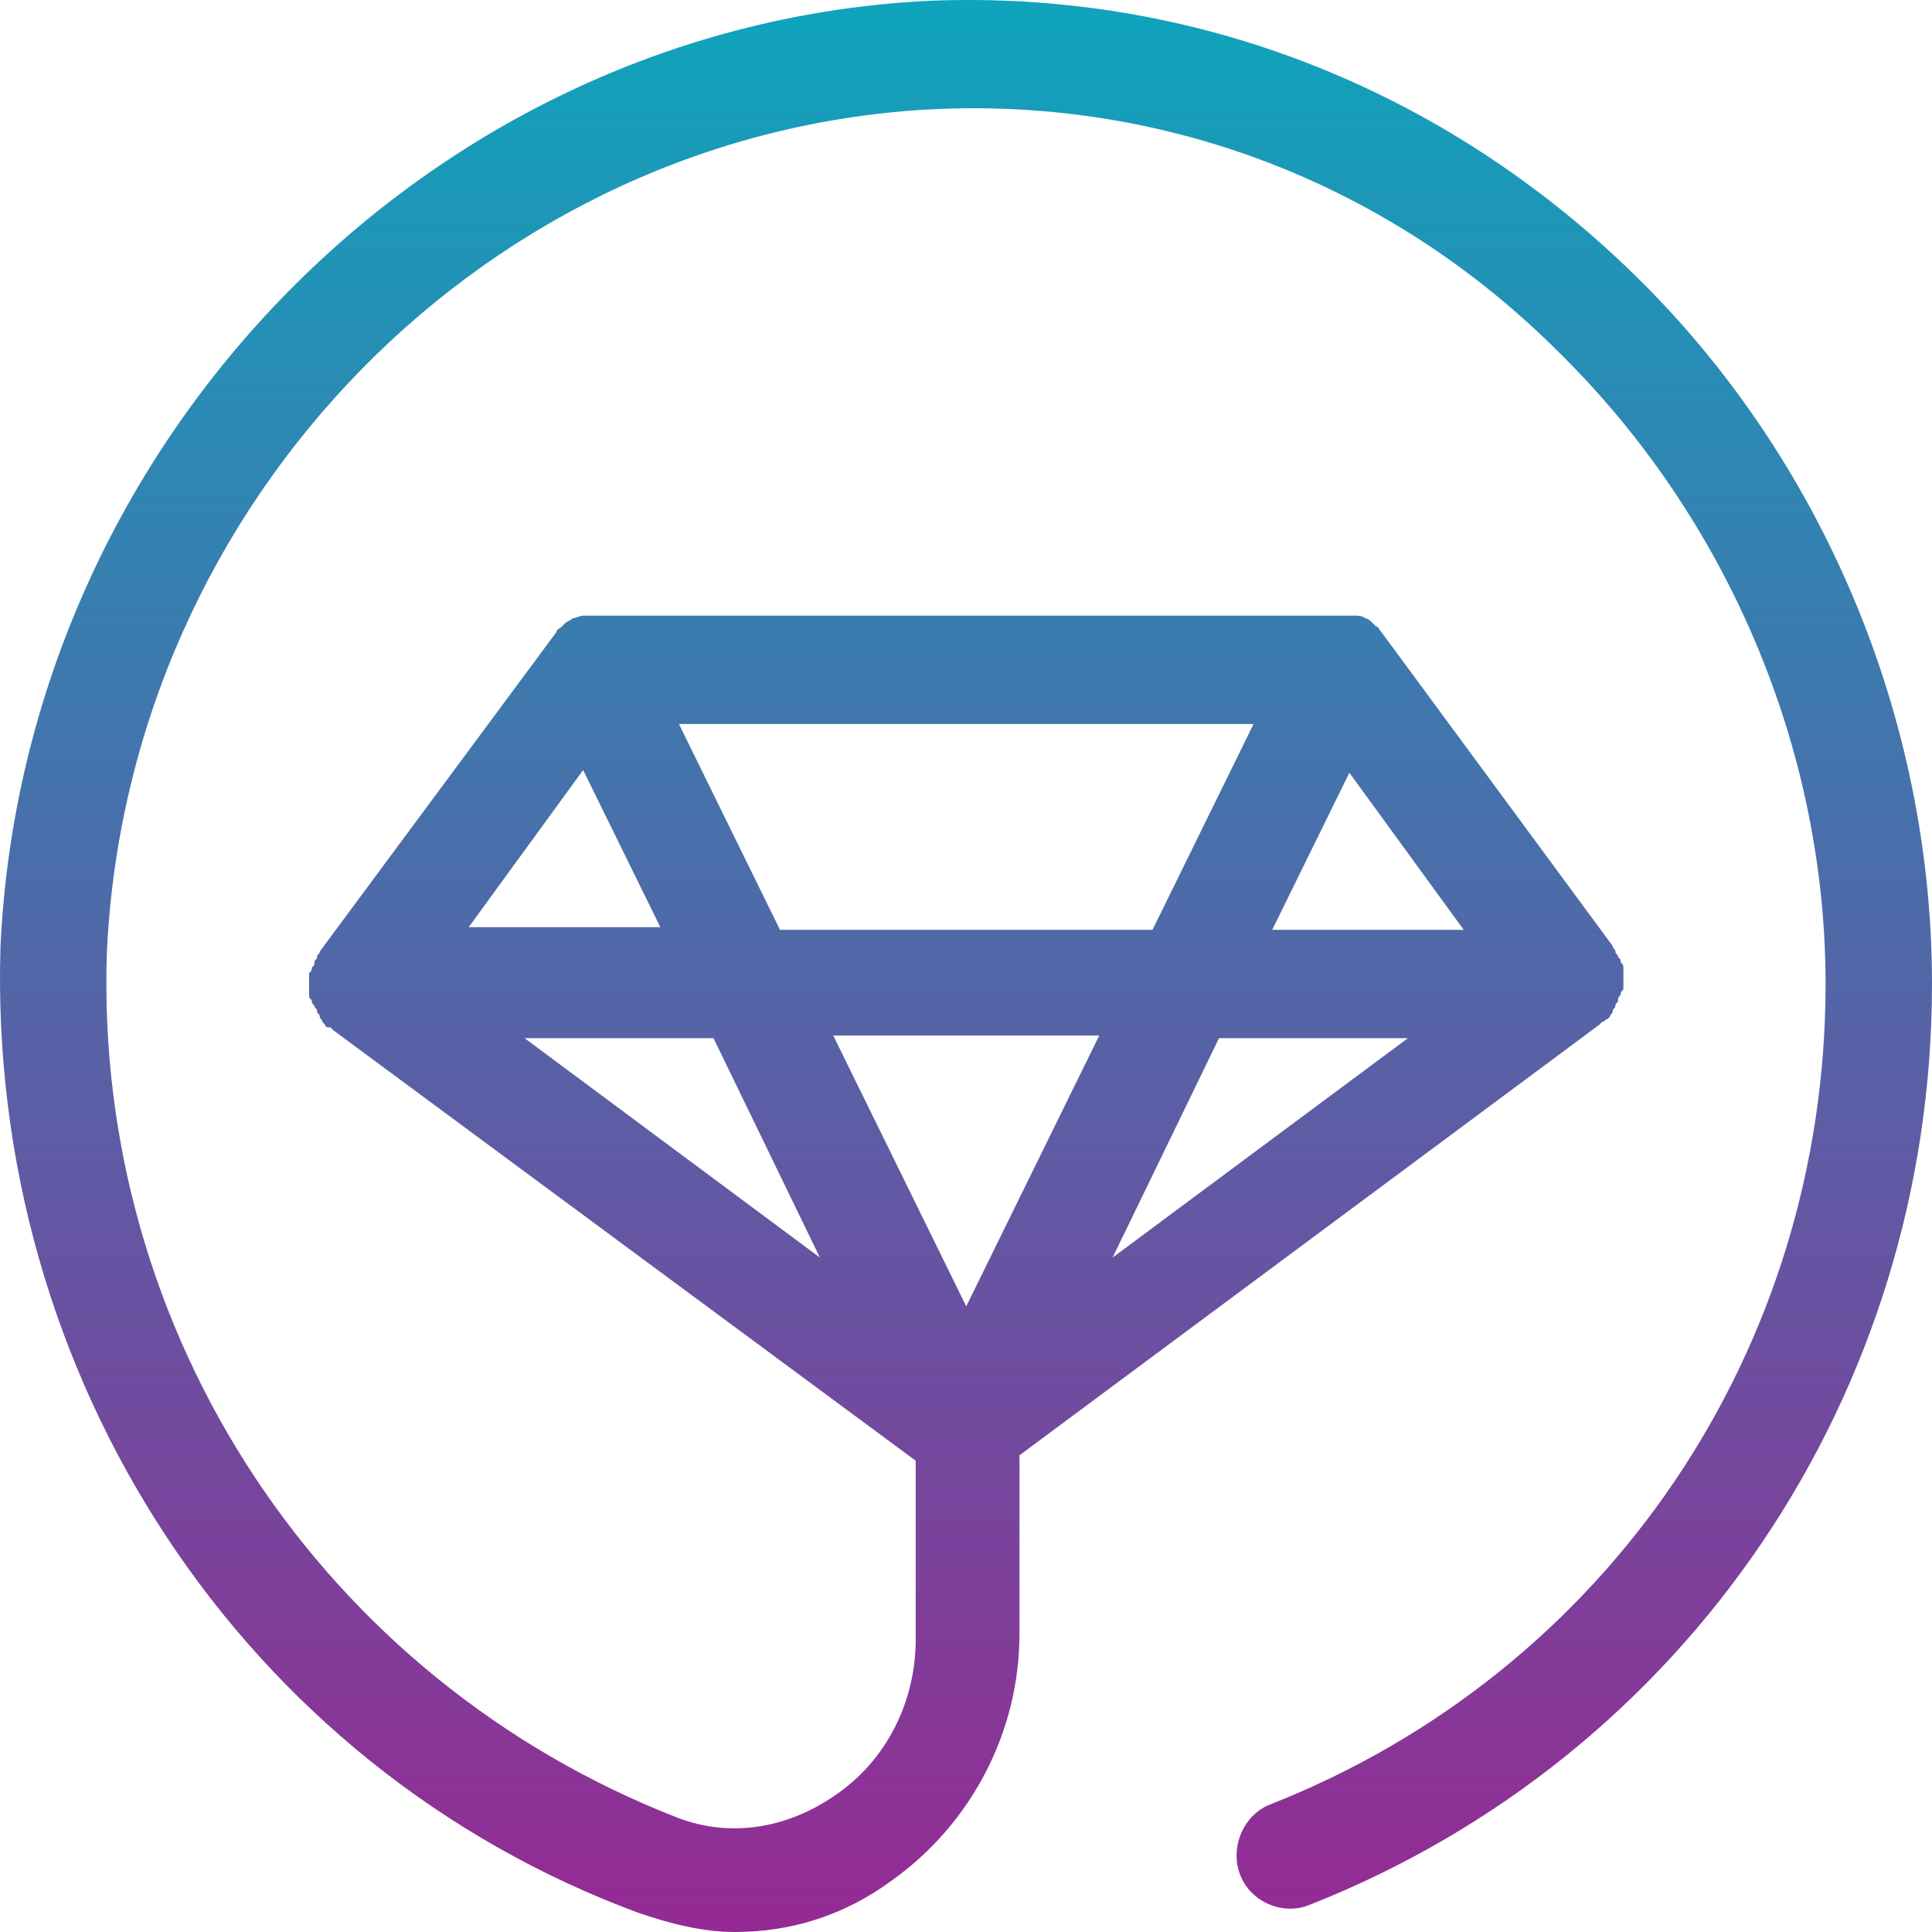
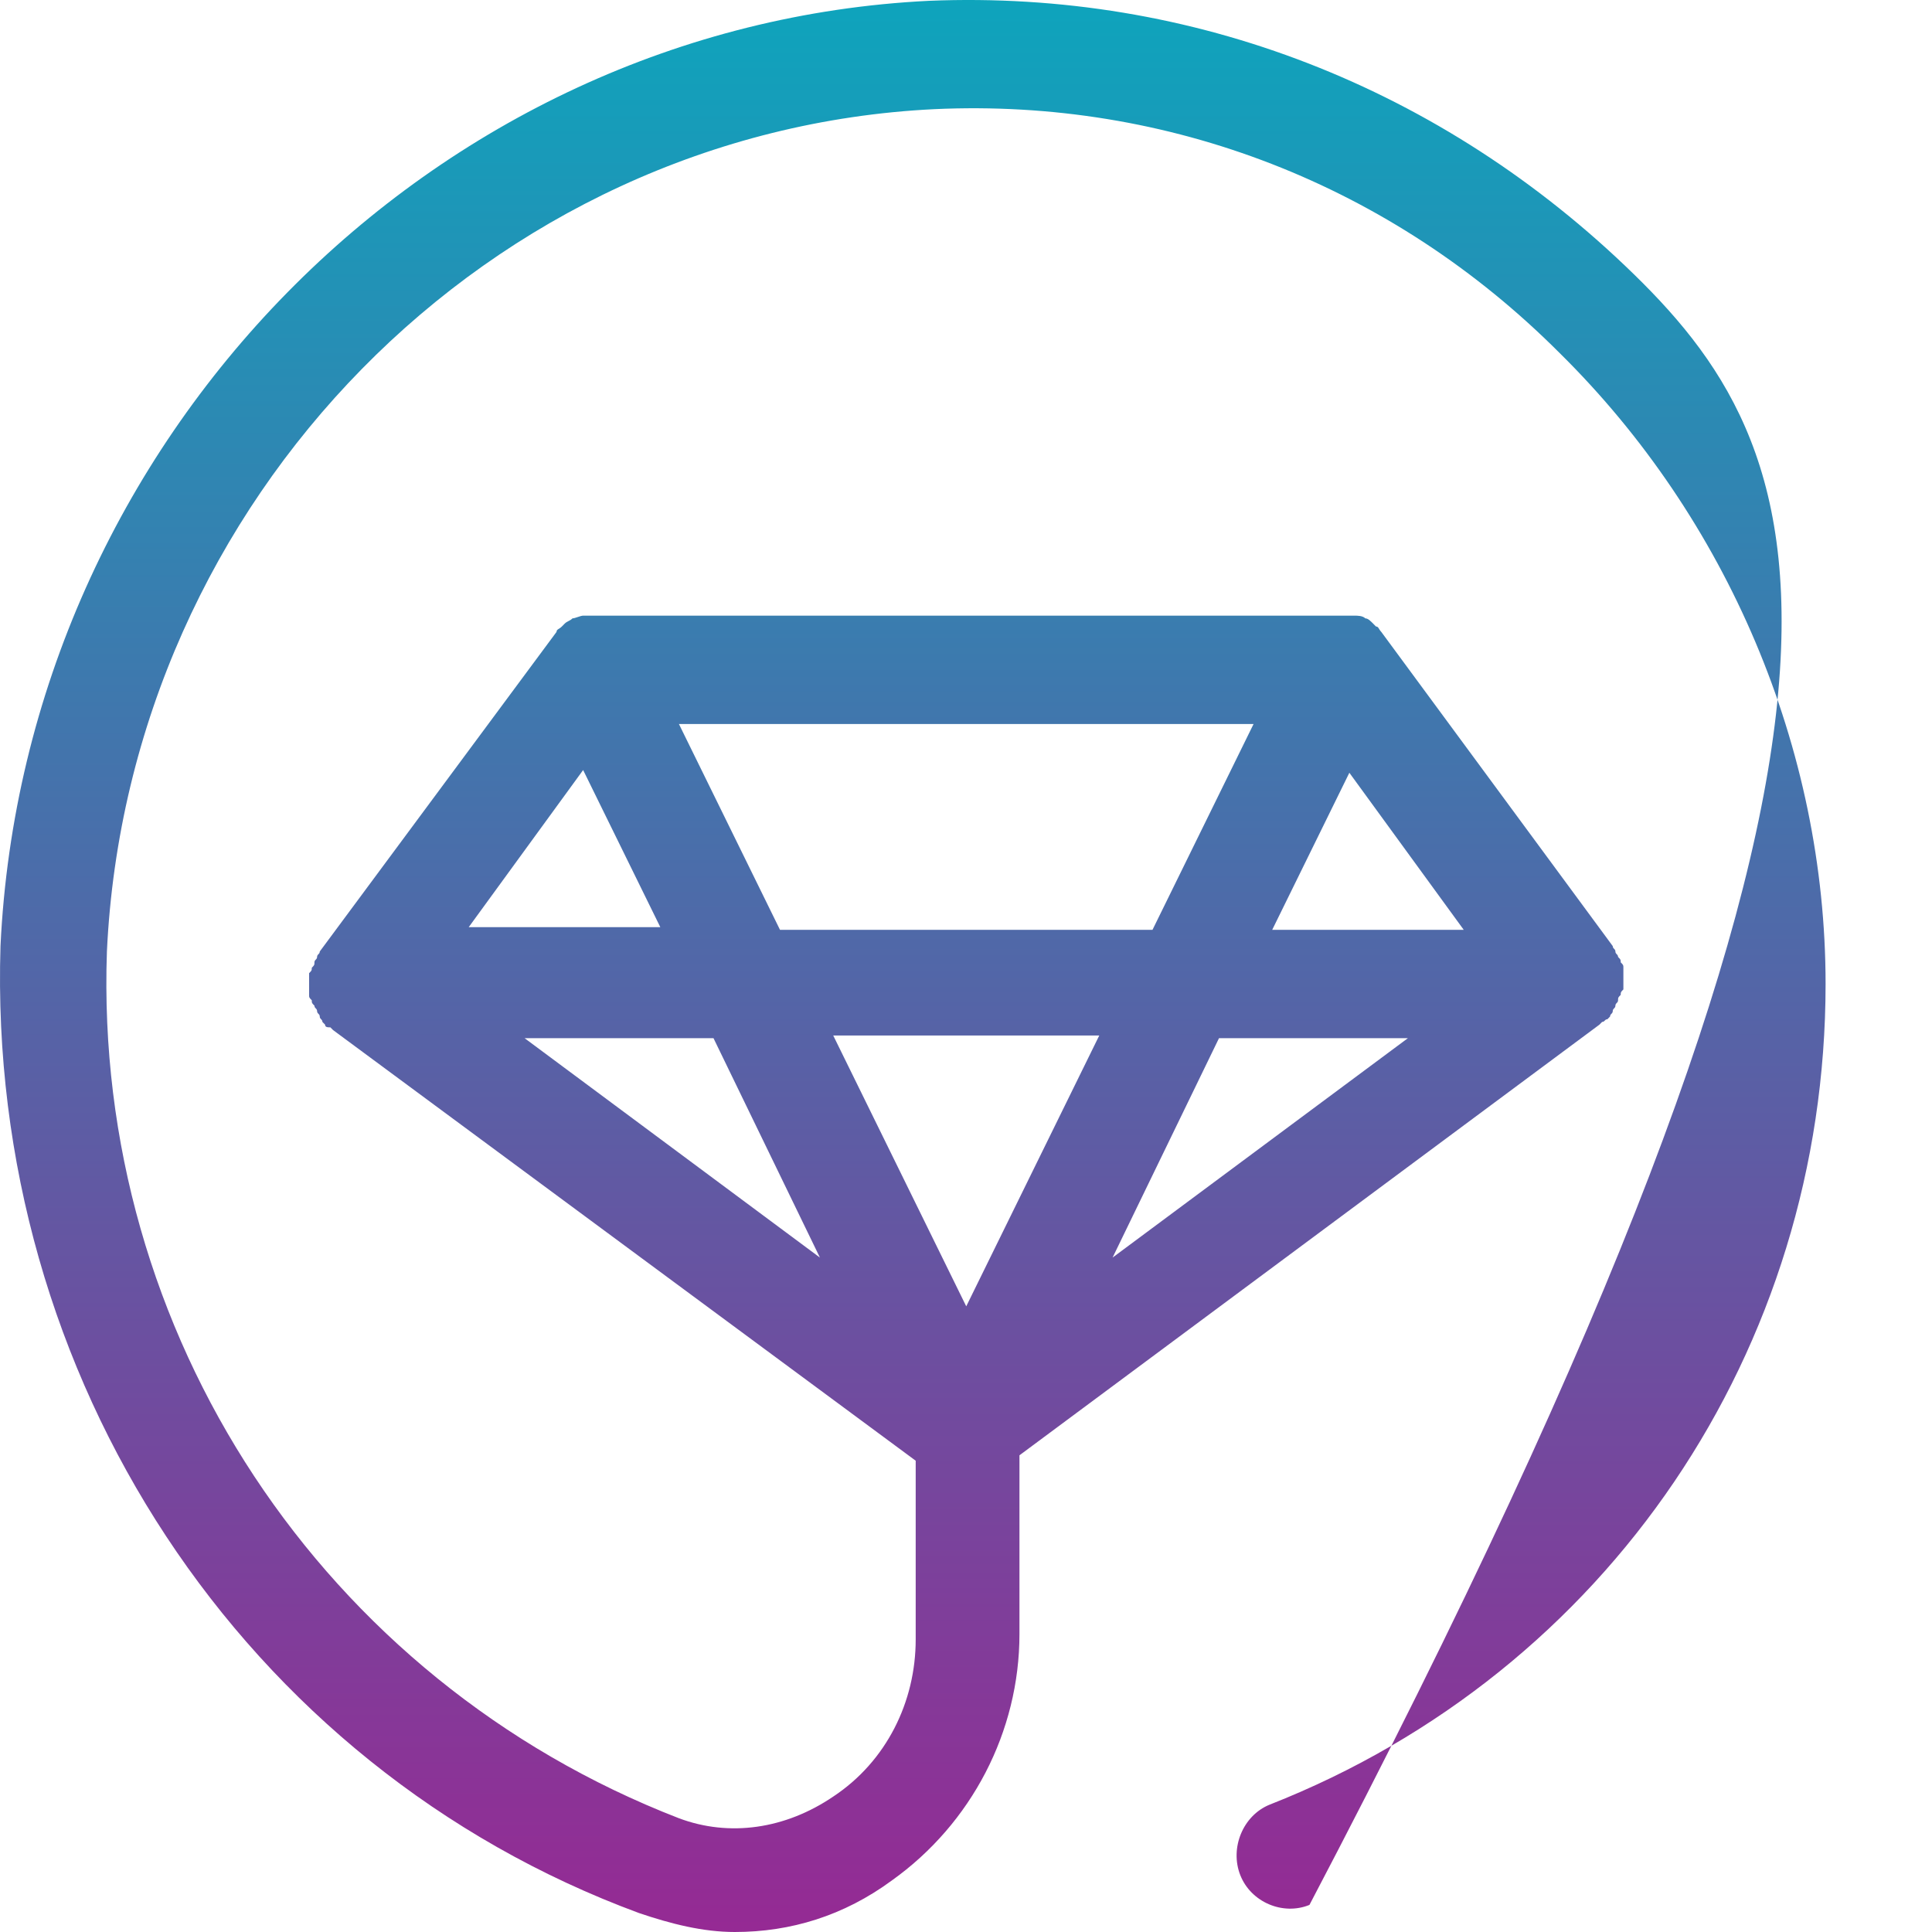
<svg xmlns="http://www.w3.org/2000/svg" width="160" height="160" viewBox="0 0 160 160" fill="none">
-   <path d="M135.323 22.723C119.459 7.245 98.749 -0.83 76.936 0.067C35.734 2.086 2.024 36.406 0.041 78.351C-1.061 114.017 20.091 146.317 52.92 158.43C55.564 159.327 58.208 160 60.852 160C65.479 160 69.885 158.654 73.851 155.738C80.461 151.028 84.427 143.401 84.427 135.326V120.522L132.459 84.856L132.679 84.632C132.9 84.632 132.9 84.408 133.12 84.408L133.34 84.183C133.34 83.959 133.561 83.959 133.561 83.735C133.561 83.51 133.781 83.51 133.781 83.286C133.781 83.062 134.001 83.062 134.001 82.838C134.001 82.613 134.001 82.613 134.221 82.389C134.221 82.165 134.221 82.165 134.442 81.94C134.442 81.716 134.442 81.716 134.442 81.492C134.442 81.267 134.442 81.267 134.442 81.043C134.442 80.819 134.442 80.819 134.442 80.594C134.442 80.37 134.442 80.37 134.442 80.146C134.442 79.922 134.442 79.922 134.221 79.697C134.221 79.473 134.221 79.473 134.001 79.249C134.001 79.024 133.781 79.024 133.781 78.8C133.781 78.576 133.561 78.576 133.561 78.351L114.392 52.331C114.172 52.107 114.172 51.883 113.951 51.883L113.731 51.659C113.511 51.434 113.29 51.21 113.07 51.21C112.85 50.986 112.409 50.986 112.189 50.986H111.968C111.748 50.986 111.528 50.986 111.307 50.986C111.307 50.986 111.307 50.986 111.087 50.986H49.395C49.395 50.986 49.395 50.986 49.175 50.986C48.954 50.986 48.734 50.986 48.514 50.986H48.293C48.073 50.986 47.632 51.21 47.412 51.21C47.191 51.434 46.971 51.434 46.751 51.659L46.531 51.883C46.31 52.107 46.09 52.107 46.09 52.331L26.481 78.8C26.481 79.024 26.26 79.024 26.26 79.249C26.26 79.473 26.04 79.473 26.04 79.697C26.04 79.922 26.04 79.922 25.82 80.146C25.82 80.37 25.82 80.37 25.599 80.594C25.599 80.819 25.599 80.819 25.599 81.043C25.599 81.267 25.599 81.267 25.599 81.492C25.599 81.716 25.599 81.716 25.599 81.94C25.599 82.165 25.599 82.165 25.599 82.389C25.599 82.613 25.599 82.613 25.82 82.838C25.82 83.062 25.82 83.062 26.04 83.286C26.04 83.51 26.26 83.51 26.26 83.735C26.26 83.959 26.481 83.959 26.481 84.183C26.481 84.408 26.701 84.408 26.701 84.632L26.921 84.856C26.921 85.081 27.142 85.081 27.362 85.081L27.582 85.305L75.834 120.97V135.775C75.834 140.934 73.411 145.869 69.004 148.785C65.038 151.476 60.411 152.149 56.225 150.579C26.701 139.139 7.753 110.428 8.854 78.8C10.617 41.34 40.582 10.834 77.377 9.04C96.766 8.143 115.273 15.32 129.154 29.228C143.035 42.911 151.187 61.977 151.187 81.492C151.187 111.773 133.12 138.466 105.138 149.457C102.935 150.355 101.833 153.046 102.714 155.289C103.596 157.533 106.24 158.654 108.443 157.757C139.73 145.42 160 115.362 160 81.492C160 59.509 150.967 37.976 135.323 22.723ZM48.293 63.771L54.683 76.781H38.819L48.293 63.771ZM121.222 77.006H105.358L111.748 63.996L121.222 77.006ZM80.02 108.185L69.004 85.754H91.037L80.02 108.185ZM100.952 85.978H116.595L92.139 104.147L100.952 85.978ZM95.444 77.006H64.597L56.225 59.958H103.816L95.444 77.006ZM59.089 85.978L67.902 104.147L43.446 85.978H59.089Z" fill="url(#paint0_linear_555_3865)" />
+   <path d="M135.323 22.723C119.459 7.245 98.749 -0.83 76.936 0.067C35.734 2.086 2.024 36.406 0.041 78.351C-1.061 114.017 20.091 146.317 52.92 158.43C55.564 159.327 58.208 160 60.852 160C65.479 160 69.885 158.654 73.851 155.738C80.461 151.028 84.427 143.401 84.427 135.326V120.522L132.459 84.856L132.679 84.632C132.9 84.632 132.9 84.408 133.12 84.408L133.34 84.183C133.34 83.959 133.561 83.959 133.561 83.735C133.561 83.51 133.781 83.51 133.781 83.286C133.781 83.062 134.001 83.062 134.001 82.838C134.001 82.613 134.001 82.613 134.221 82.389C134.221 82.165 134.221 82.165 134.442 81.94C134.442 81.716 134.442 81.716 134.442 81.492C134.442 81.267 134.442 81.267 134.442 81.043C134.442 80.819 134.442 80.819 134.442 80.594C134.442 80.37 134.442 80.37 134.442 80.146C134.442 79.922 134.442 79.922 134.221 79.697C134.221 79.473 134.221 79.473 134.001 79.249C134.001 79.024 133.781 79.024 133.781 78.8C133.781 78.576 133.561 78.576 133.561 78.351L114.392 52.331C114.172 52.107 114.172 51.883 113.951 51.883L113.731 51.659C113.511 51.434 113.29 51.21 113.07 51.21C112.85 50.986 112.409 50.986 112.189 50.986H111.968C111.748 50.986 111.528 50.986 111.307 50.986C111.307 50.986 111.307 50.986 111.087 50.986H49.395C49.395 50.986 49.395 50.986 49.175 50.986C48.954 50.986 48.734 50.986 48.514 50.986H48.293C48.073 50.986 47.632 51.21 47.412 51.21C47.191 51.434 46.971 51.434 46.751 51.659L46.531 51.883C46.31 52.107 46.09 52.107 46.09 52.331L26.481 78.8C26.481 79.024 26.26 79.024 26.26 79.249C26.26 79.473 26.04 79.473 26.04 79.697C26.04 79.922 26.04 79.922 25.82 80.146C25.82 80.37 25.82 80.37 25.599 80.594C25.599 80.819 25.599 80.819 25.599 81.043C25.599 81.267 25.599 81.267 25.599 81.492C25.599 81.716 25.599 81.716 25.599 81.94C25.599 82.165 25.599 82.165 25.599 82.389C25.599 82.613 25.599 82.613 25.82 82.838C25.82 83.062 25.82 83.062 26.04 83.286C26.04 83.51 26.26 83.51 26.26 83.735C26.26 83.959 26.481 83.959 26.481 84.183C26.481 84.408 26.701 84.408 26.701 84.632L26.921 84.856C26.921 85.081 27.142 85.081 27.362 85.081L27.582 85.305L75.834 120.97V135.775C75.834 140.934 73.411 145.869 69.004 148.785C65.038 151.476 60.411 152.149 56.225 150.579C26.701 139.139 7.753 110.428 8.854 78.8C10.617 41.34 40.582 10.834 77.377 9.04C96.766 8.143 115.273 15.32 129.154 29.228C143.035 42.911 151.187 61.977 151.187 81.492C151.187 111.773 133.12 138.466 105.138 149.457C102.935 150.355 101.833 153.046 102.714 155.289C103.596 157.533 106.24 158.654 108.443 157.757C160 59.509 150.967 37.976 135.323 22.723ZM48.293 63.771L54.683 76.781H38.819L48.293 63.771ZM121.222 77.006H105.358L111.748 63.996L121.222 77.006ZM80.02 108.185L69.004 85.754H91.037L80.02 108.185ZM100.952 85.978H116.595L92.139 104.147L100.952 85.978ZM95.444 77.006H64.597L56.225 59.958H103.816L95.444 77.006ZM59.089 85.978L67.902 104.147L43.446 85.978H59.089Z" fill="url(#paint0_linear_555_3865)" />
  <defs>
    <linearGradient id="paint0_linear_555_3865" x1="80.015" y1="209.527" x2="80.015" y2="-12.04" gradientUnits="userSpaceOnUse">
      <stop stop-color="#BF0487" />
      <stop offset="1" stop-color="#04ADBF" />
    </linearGradient>
  </defs>
</svg>